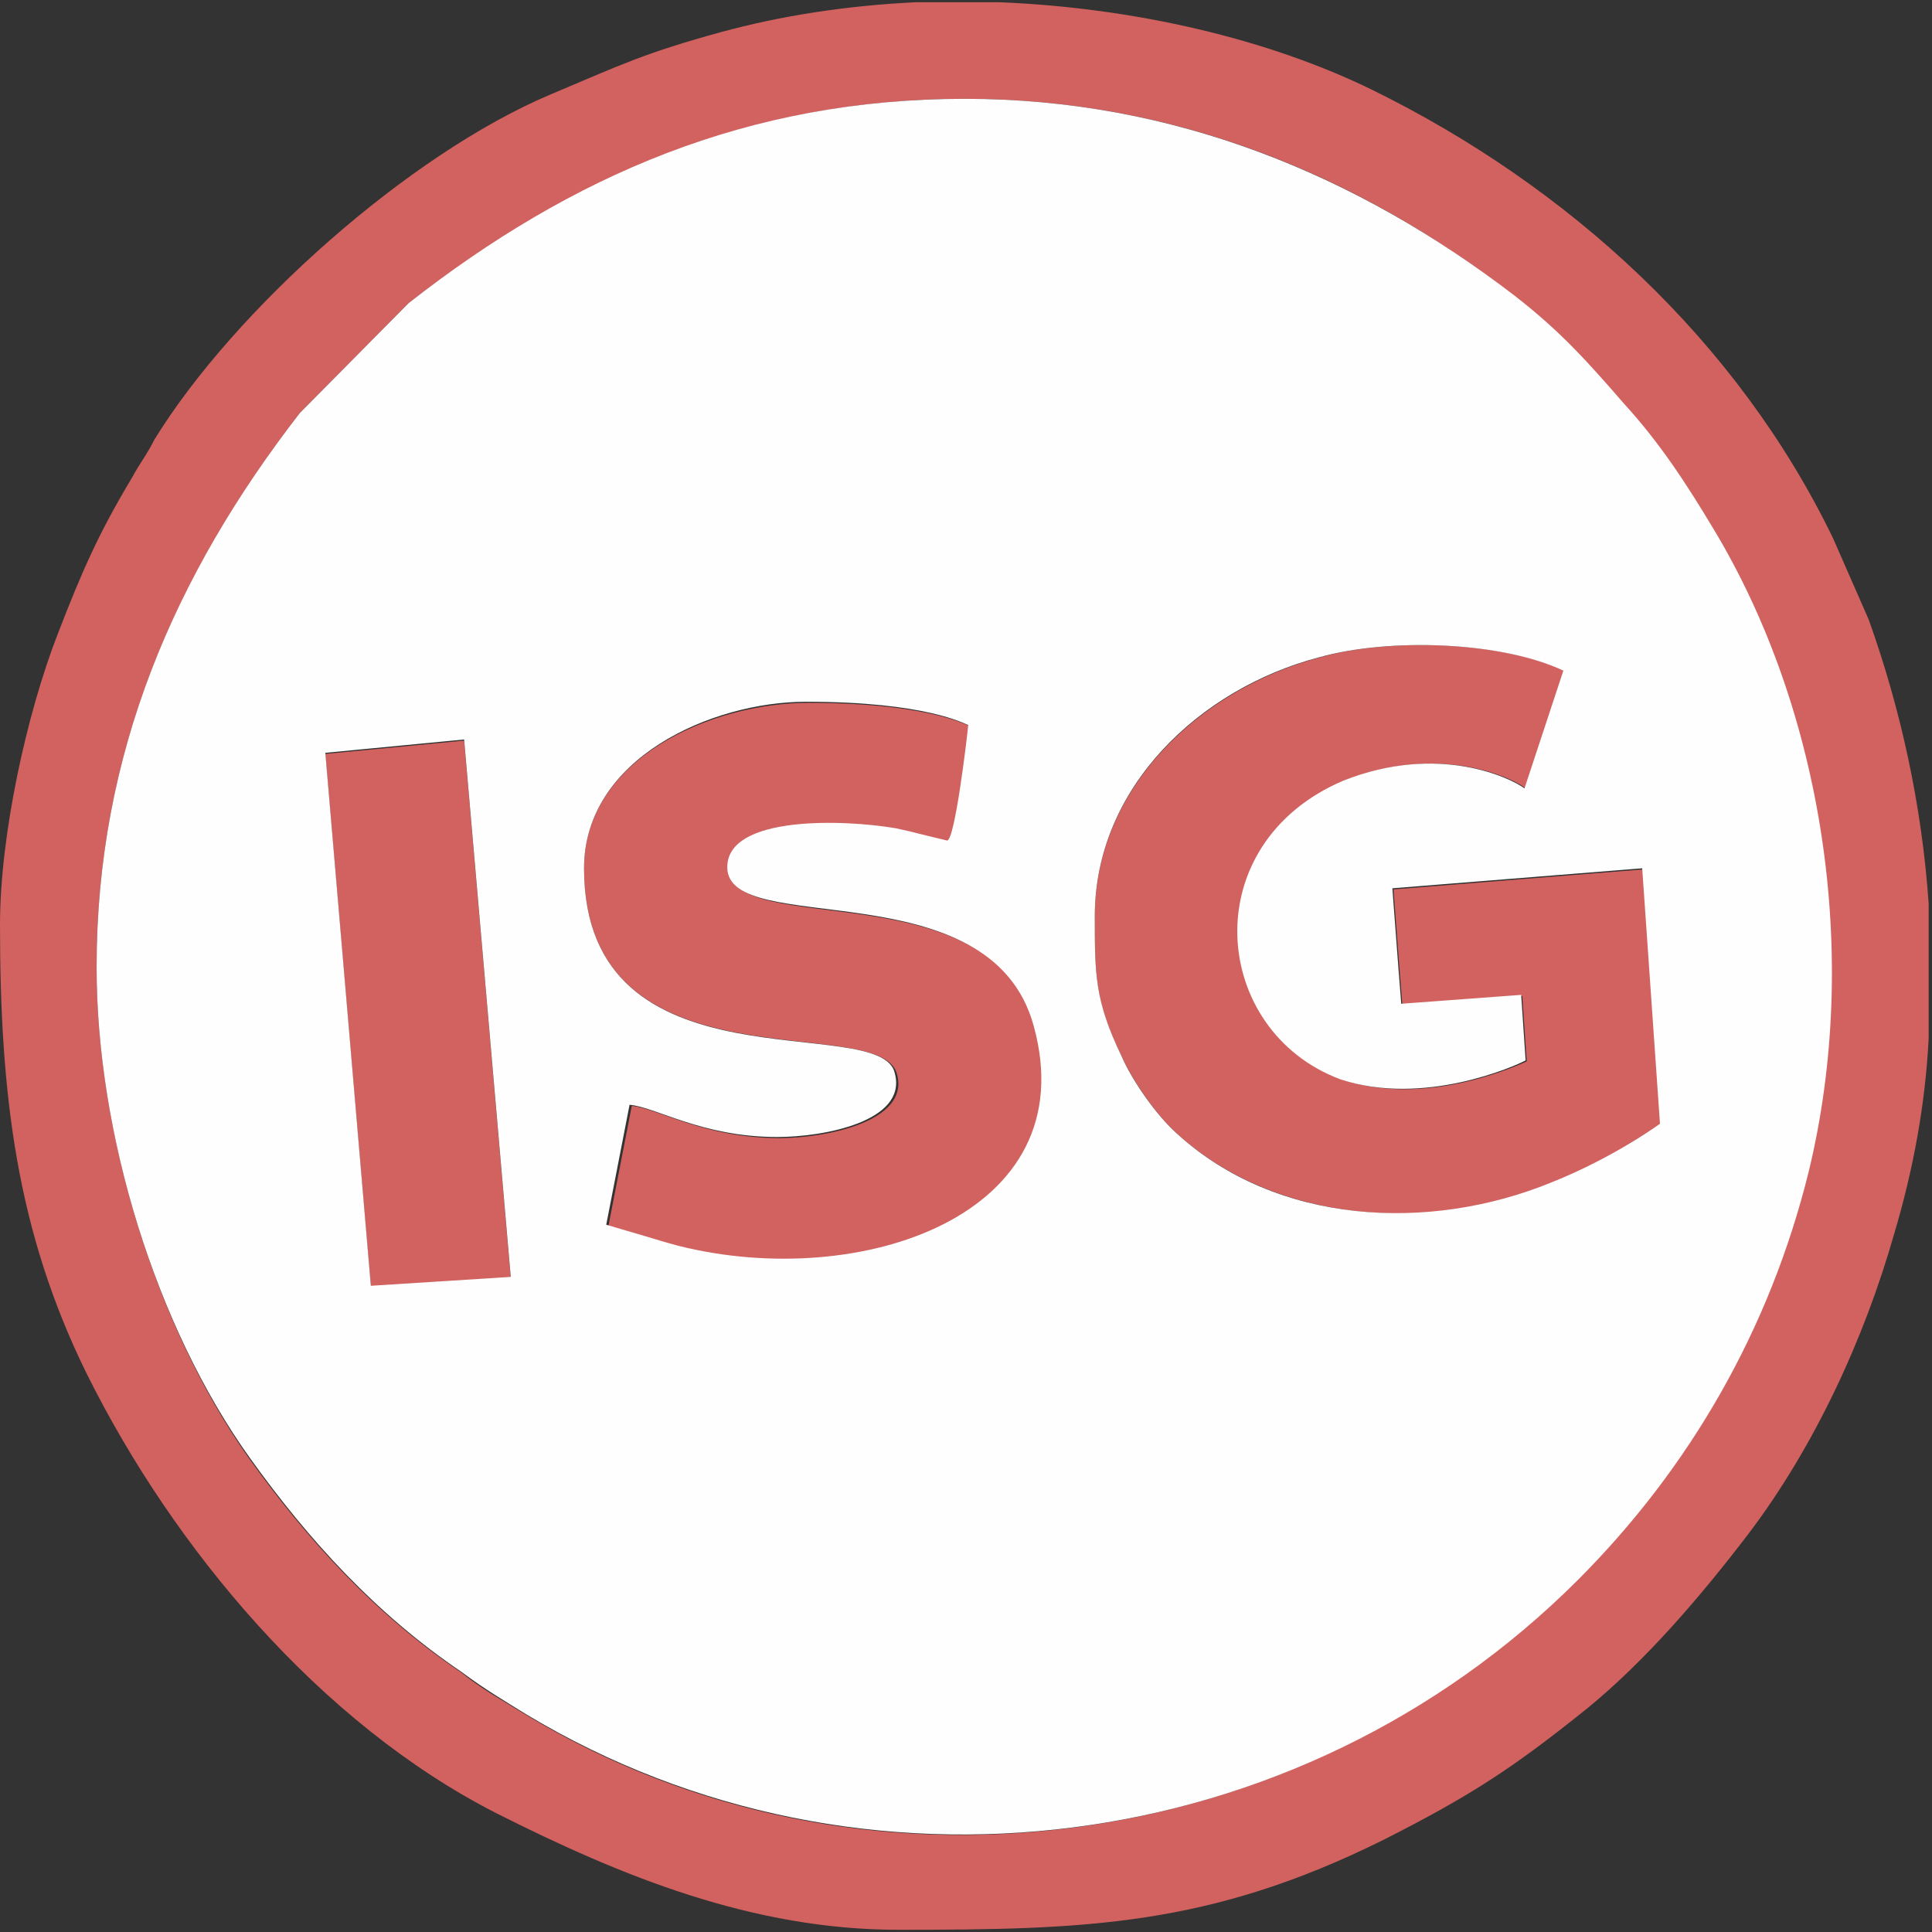
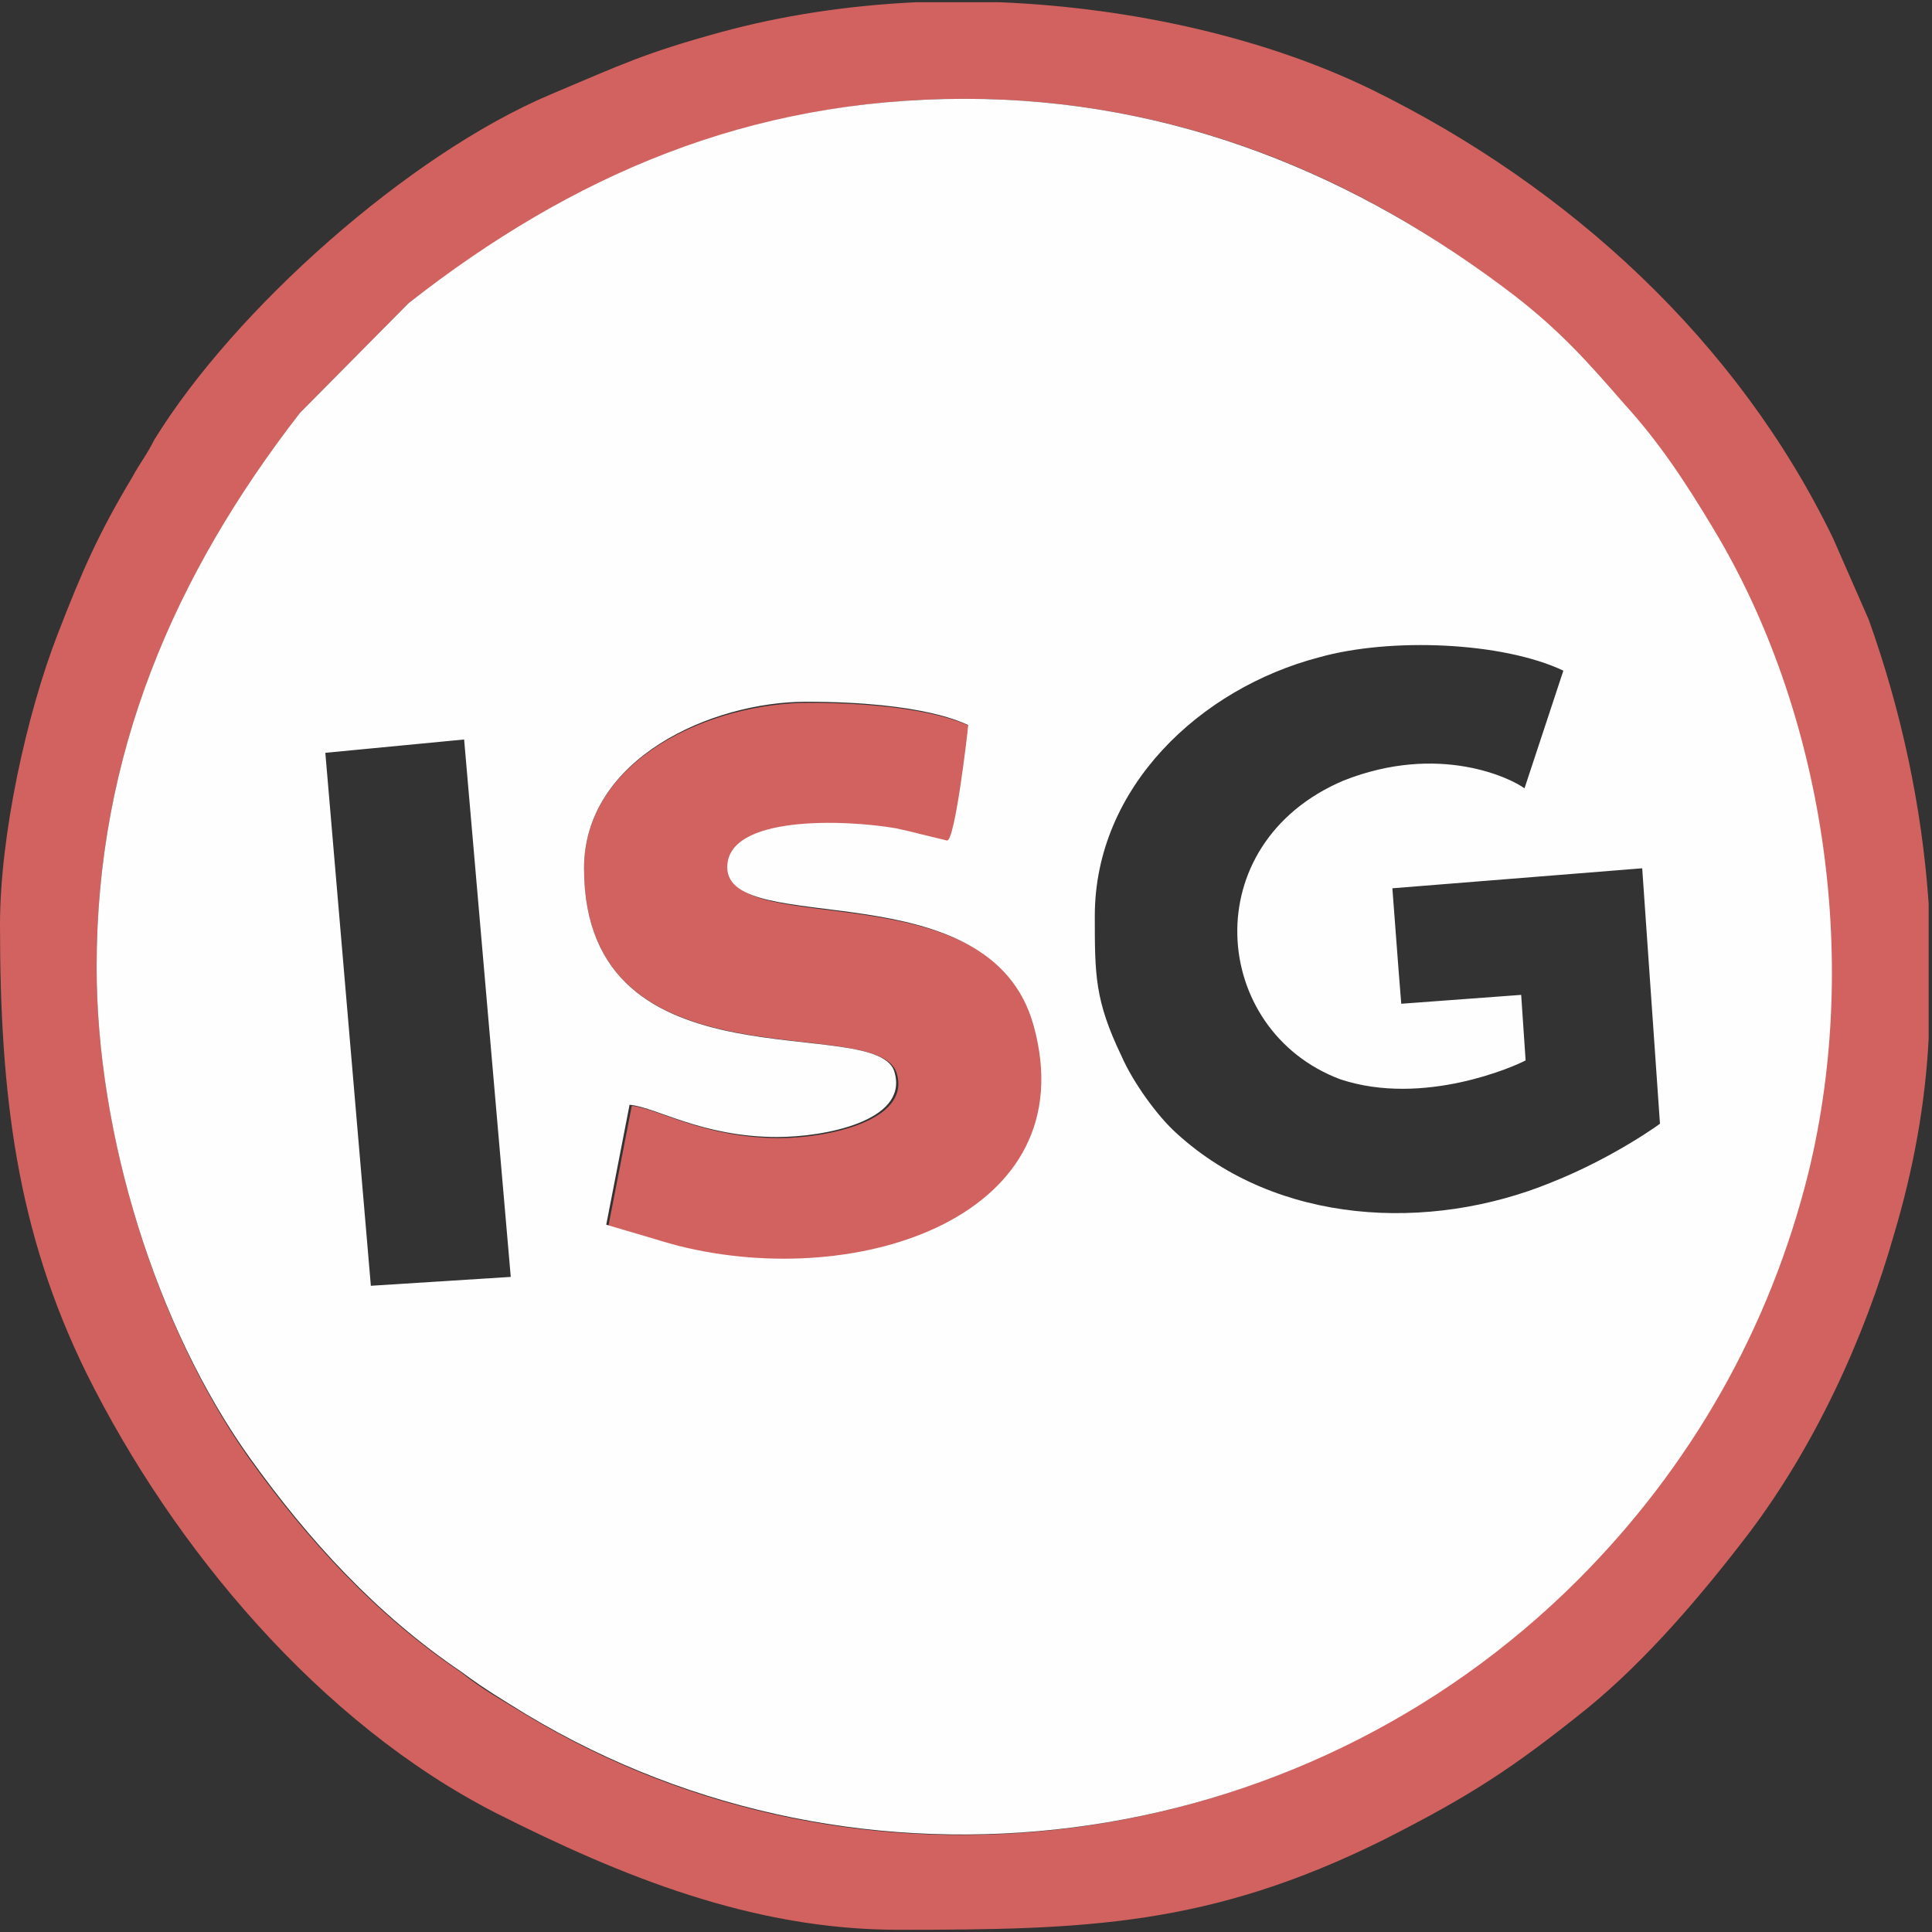
<svg xmlns="http://www.w3.org/2000/svg" version="1.1" id="Layer_1" x="0px" y="0px" viewBox="0 0 174 174" style="enable-background:new 0 0 174 174;" xml:space="preserve">
  <rect x="0" y="0" width="174" height="174" fill="#333333" stroke="none" />
  <style type="text/css">
	.st0{fill-rule:evenodd;clip-rule:evenodd;fill:#D1625F;}
	.st1{fill-rule:evenodd;clip-rule:evenodd;fill:#FEFEFE;}
</style>
  <g>
    <path class="st0" d="M8.7,87.1c0-19.2,7-35.2,18.3-49.9l9.8-9.9C51.6,15.9,67.5,8.9,86.9,8.9c18.6,0,35.3,6.7,49.5,17.8   c4.1,3.2,6.5,5.9,9.8,9.7c3.2,3.5,5.7,7.2,8,11.2c9.9,16.4,13.3,38.4,8.6,57.9c-3.4,14.1-10.6,26.6-20.8,36.8   c-25.2,25.2-64.6,30.3-94.7,12.1c-2.1-1.3-3.8-2.2-5.8-3.8c-7.7-5.2-13.8-11.9-19.1-19.3C14,119.4,8.7,102,8.7,87.1L8.7,87.1z    M82.5,0.2H90c12.2,0.5,24.2,3.3,33.6,7.9c17.7,8.7,32.9,22.6,41.5,40.4l3.2,7.3c2.9,8.1,4.8,16.8,5.4,25.6v12.1   c-0.3,6-1.4,11.9-3.1,17.6c-2.7,9.5-7.2,19.2-13.1,27c-4.2,5.5-9.2,11.4-14.6,15.8c-6.6,5.3-10.4,7.8-18.3,11.8   c-15.7,7.8-26.9,8.1-43.7,8.1c-13.1,0-24.9-4.8-36.2-10.5c-15.9-8.1-29.1-23.9-36.9-39.6C1.5,110.9,0,98.6,0,83.3   c0-8.1,2.4-19,5.2-26.2c2.2-5.7,3.7-9.1,6.7-14.1c0.7-1.3,1.3-2,2-3.4c7.2-11.7,22.9-25.7,35.7-31.1C56,5.8,58,4.8,64.9,2.9   C70.4,1.4,76.3,0.5,82.5,0.2L82.5,0.2z" />
-     <path class="st0" d="M98.6,82.5c0,5.3,0,7.7,2.4,12.6c1.1,2.4,3.2,5.4,5.1,7.1c9.1,8.1,22.8,8.8,33.7,4.4c5.8-2.3,10.1-5.5,9.8-5.3   c-1.6-23,0,0-1.6-23c-22.5,1.8,0,0-22.5,1.8c0.3,3.8,0.4,5.5,0.8,10.4l10.8-0.8c0.4,5.9,0,0,0.4,5.9c1.1-0.6-8.3,4.5-16.7,1.6   c-11.7-4.4-13.1-21.2,0.3-26.9c8.6-3.4,15.2-0.2,16.3,0.7c3.5-10.6-0.1,0,3.5-10.6c-5.5-2.6-15.7-3-22-1.2   C108.2,62,98.6,70.9,98.6,82.5L98.6,82.5z" />
    <path class="st0" d="M52.6,78.2c0,20.5,26.9,12.7,28.2,18.6c1.1,4.2-6.4,5.7-10.6,5.7c-6.8,0-11-2.7-13.3-2.9   c-2.1,10.8,0,0-2.1,10.8c6.5,1.9,4.2,1.3,6.5,1.9c16.3,4.1,36.7-2.7,32-19.8c-3.9-14.3-27.6-7.8-27.6-14.3c0-4.7,10.6-4.4,15.2-3.5   c2.7,0.6,0,0,4.6,1.1c0.7,0,1.8-9.3,1.9-10.4c0.3,0.3-2.9-2.1-14.6-2.1C64.1,63.3,52.6,68.3,52.6,78.2L52.6,78.2z" />
-     <path class="st0" d="M29.3,67.9c4.1,48,0,0,4.1,48c12.6-0.8,0,0,12.6-0.8c-4.2-48.4,0,0-4.2-48.4L29.3,67.9z" />
    <path class="st1" d="M87.3,65.4C87.3,65.4,87.3,65.4,87.3,65.4C87.3,65.4,87.3,65.4,87.3,65.4L87.3,65.4z M52.6,78.2   c0-9.9,11.5-15,20-15c10.8,0,14.3,2,14.6,2.1c-0.1,1.1-1.2,10.4-1.9,10.4c-4.6-1.1-1.9-0.5-4.6-1.1c-4.6-0.8-15.2-1.2-15.2,3.5   c0,6.5,23.7,0,27.6,14.3c4.7,17.1-15.7,23.9-32,19.8c-2.2-0.6,0,0-6.5-1.9c2.1-10.8,0,0,2.1-10.8c2.4,0.2,6.5,2.9,13.3,2.9   c4.2,0,11.7-1.4,10.6-5.7C79.5,91,52.6,98.7,52.6,78.2L52.6,78.2z M41.8,66.6c4.2,48.4,0,0,4.2,48.4c-12.6,0.8,0,0-12.6,0.8   c-4.1-48,0,0-4.1-48L41.8,66.6z M27,37.2C15.7,51.8,8.7,67.9,8.7,87.1c0,15,5.3,32.3,13.8,44.2c5.3,7.4,11.4,14.1,19.1,19.3   c2,1.5,3.7,2.5,5.8,3.8c30.1,18.1,69.5,13.1,94.7-12.1c10.1-10.1,17.3-22.6,20.8-36.8c4.7-19.4,1.3-41.5-8.6-57.9   c-2.4-4-4.8-7.7-8-11.2c-3.3-3.8-5.7-6.5-9.8-9.7C122.2,15.7,105.6,8.9,86.9,8.9c-19.5,0-35.4,6.9-50.1,18.4L27,37.2z M101,95.1   c-2.4-5-2.4-7.3-2.4-12.6c0-11.6,9.5-20.5,20.2-23.3c6.4-1.8,16.5-1.4,22,1.2c-3.5,10.6,0,0-3.5,10.6c-1.2-0.9-7.7-4.1-16.3-0.7   c-13.4,5.7-12,22.5-0.3,26.9c7.5,2.5,15.8-1.2,16.7-1.7c-0.4-5.9,0,0-0.4-5.9l-10.8,0.8c-0.4-4.9-0.5-6.6-0.8-10.4   c22.5-1.8,0,0,22.5-1.8c1.6,23,0,0,1.6,23c0.3-0.2-4,3-9.8,5.3c-11,4.5-24.7,3.8-33.7-4.4C104.2,100.5,102,97.4,101,95.1L101,95.1z   " />
  </g>
</svg>